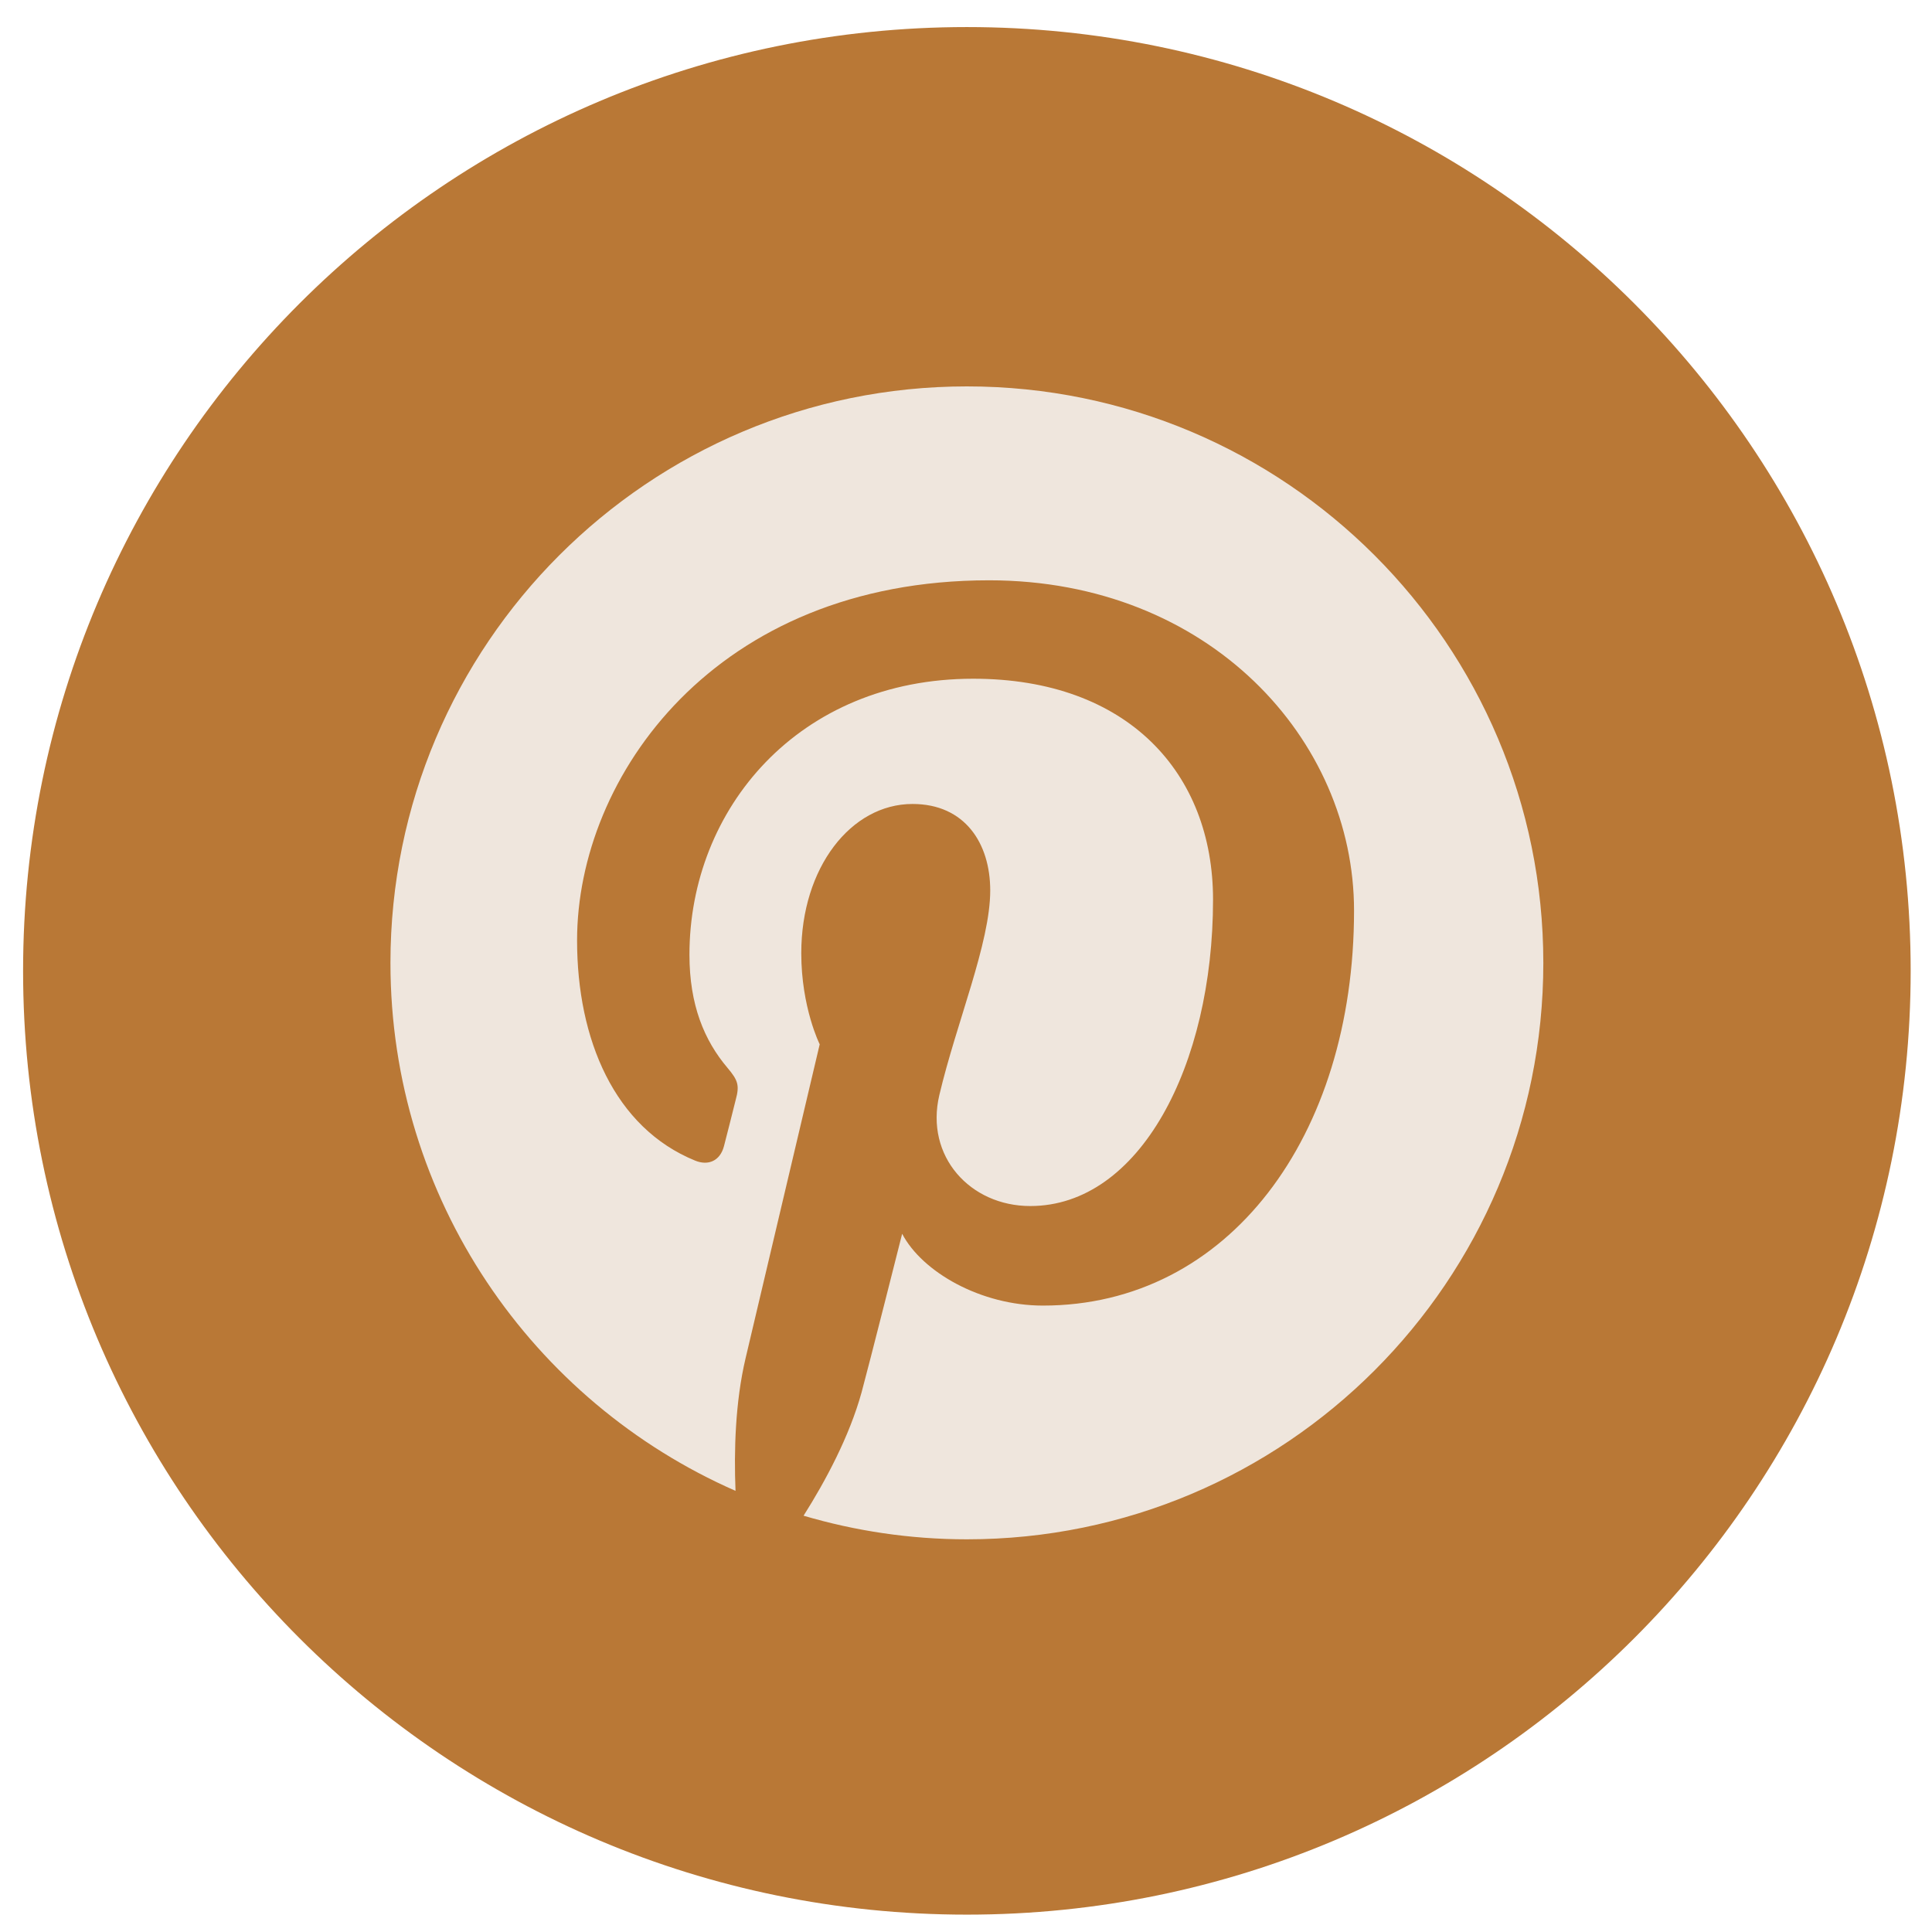
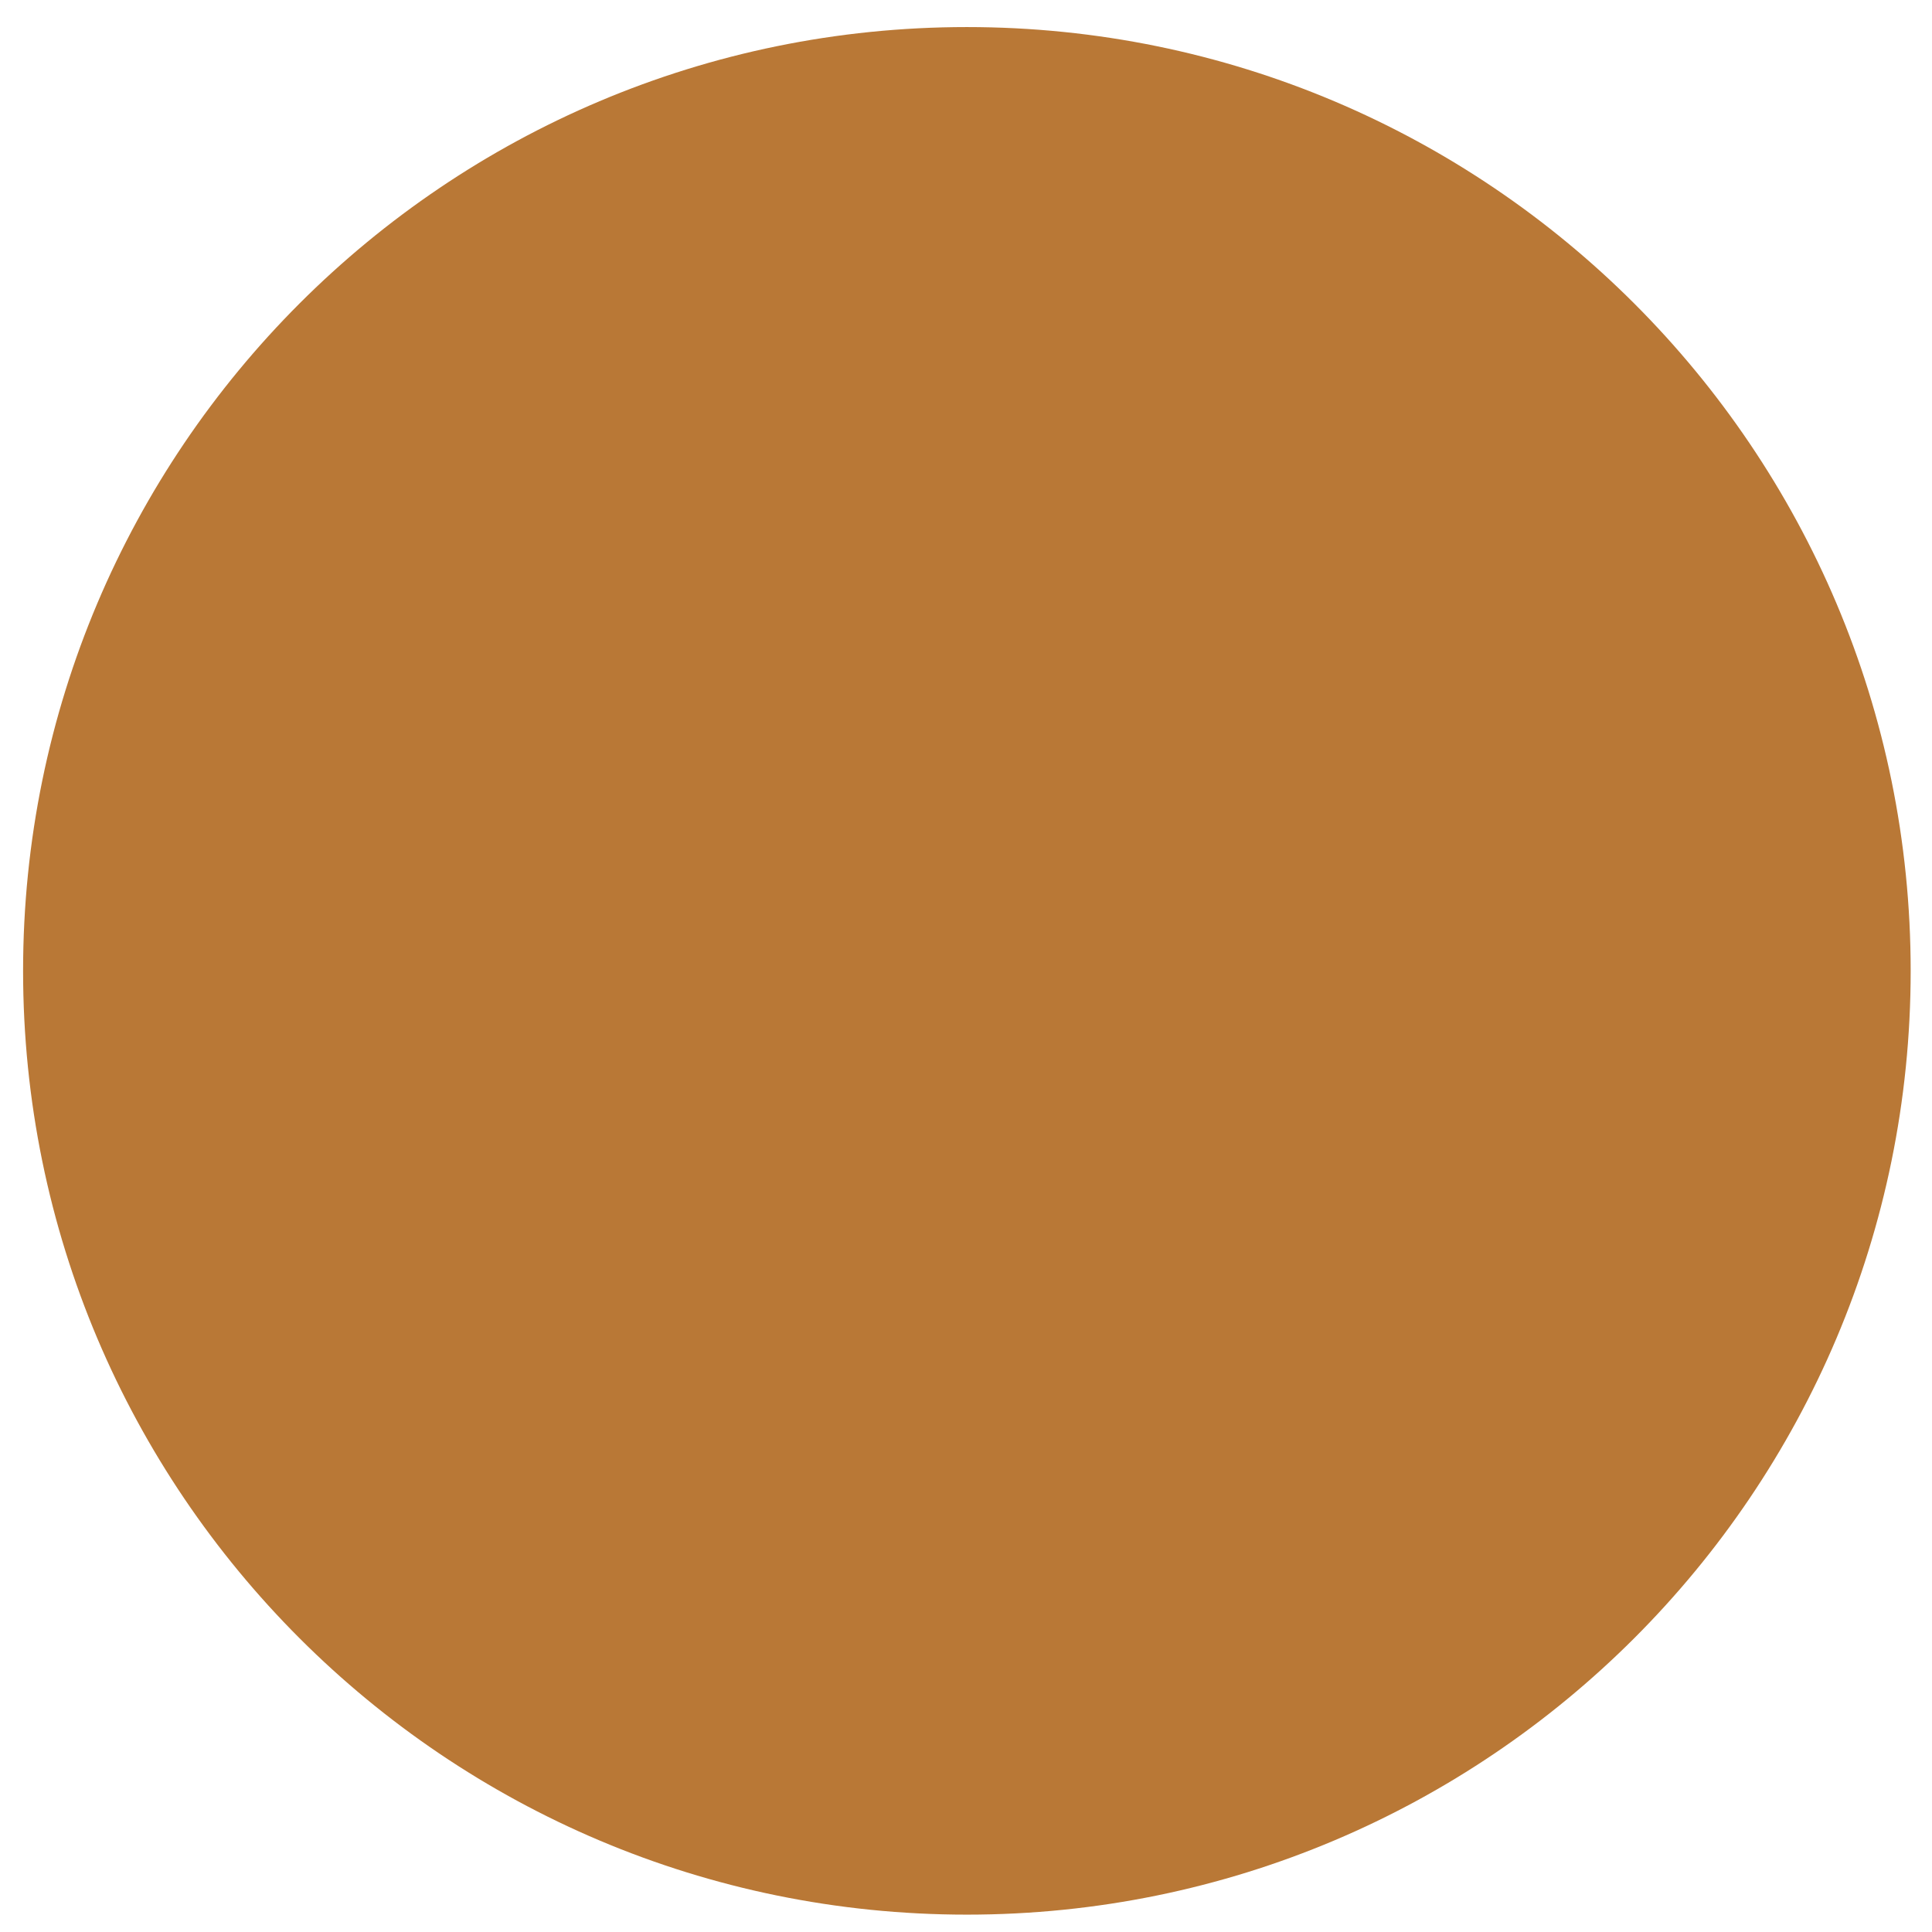
<svg xmlns="http://www.w3.org/2000/svg" enable-background="new 0 0 500 500" fill="#000000" height="500px" id="Layer_1" version="1.1" viewBox="0 0 500 500" width="500px" x="0px" xml:space="preserve" y="0px">
  <g id="change1">
-     <path d="M494.48,251.256c0,134.898-109.358,244.251-244.252,244.251c-134.898,0-244.252-109.353-244.252-244.251   C5.976,116.36,115.33,7.004,250.229,7.004C385.122,7.004,494.48,116.36,494.48,251.256z" fill="#b97836" />
+     <path d="M494.48,251.256c0,134.898-109.358,244.251-244.252,244.251c-134.898,0-244.252-109.353-244.252-244.251   C5.976,116.36,115.33,7.004,250.229,7.004C385.122,7.004,494.48,116.36,494.48,251.256" fill="#b97836" />
  </g>
-   <path d="M250.238,100c-82.386,0-149.191,66.789-149.191,149.191c0,61.087,36.734,113.567,89.304,136.638  c-0.418-10.431-0.069-22.933,2.588-34.251c2.878-12.129,19.199-81.312,19.199-81.312s-4.77-9.512-4.77-23.593  c0-22.087,12.833-38.606,28.792-38.606c13.551,0,20.109,10.182,20.109,22.384c0,13.638-8.705,34.044-13.169,52.94  c-3.74,15.823,7.939,28.73,23.529,28.73c28.272,0,47.303-36.29,47.303-79.312c0-32.688-22.012-57.156-62.066-57.156  c-45.25,0-73.439,33.738-73.439,71.426c0,13.006,3.835,22.174,9.834,29.267c2.767,3.265,3.156,4.57,2.131,8.31  c-0.696,2.763-2.336,9.355-3.031,11.97c-0.996,3.797-4.046,5.14-7.467,3.738c-20.843-8.496-30.55-31.327-30.55-56.982  c0-42.372,35.729-93.201,106.625-93.201c56.947,0,94.454,41.217,94.454,85.466c0,58.521-32.561,102.237-80.514,102.237  c-16.113,0-31.264-8.708-36.434-18.584c0,0-8.673,34.366-10.491,41.007c-3.172,11.486-9.362,22.997-15.023,31.957  c13.401,3.949,27.582,6.109,42.276,6.109c82.38,0,149.173-66.781,149.173-149.181C399.411,166.79,332.618,100,250.238,100z" fill="#efe6dd" />
</svg>